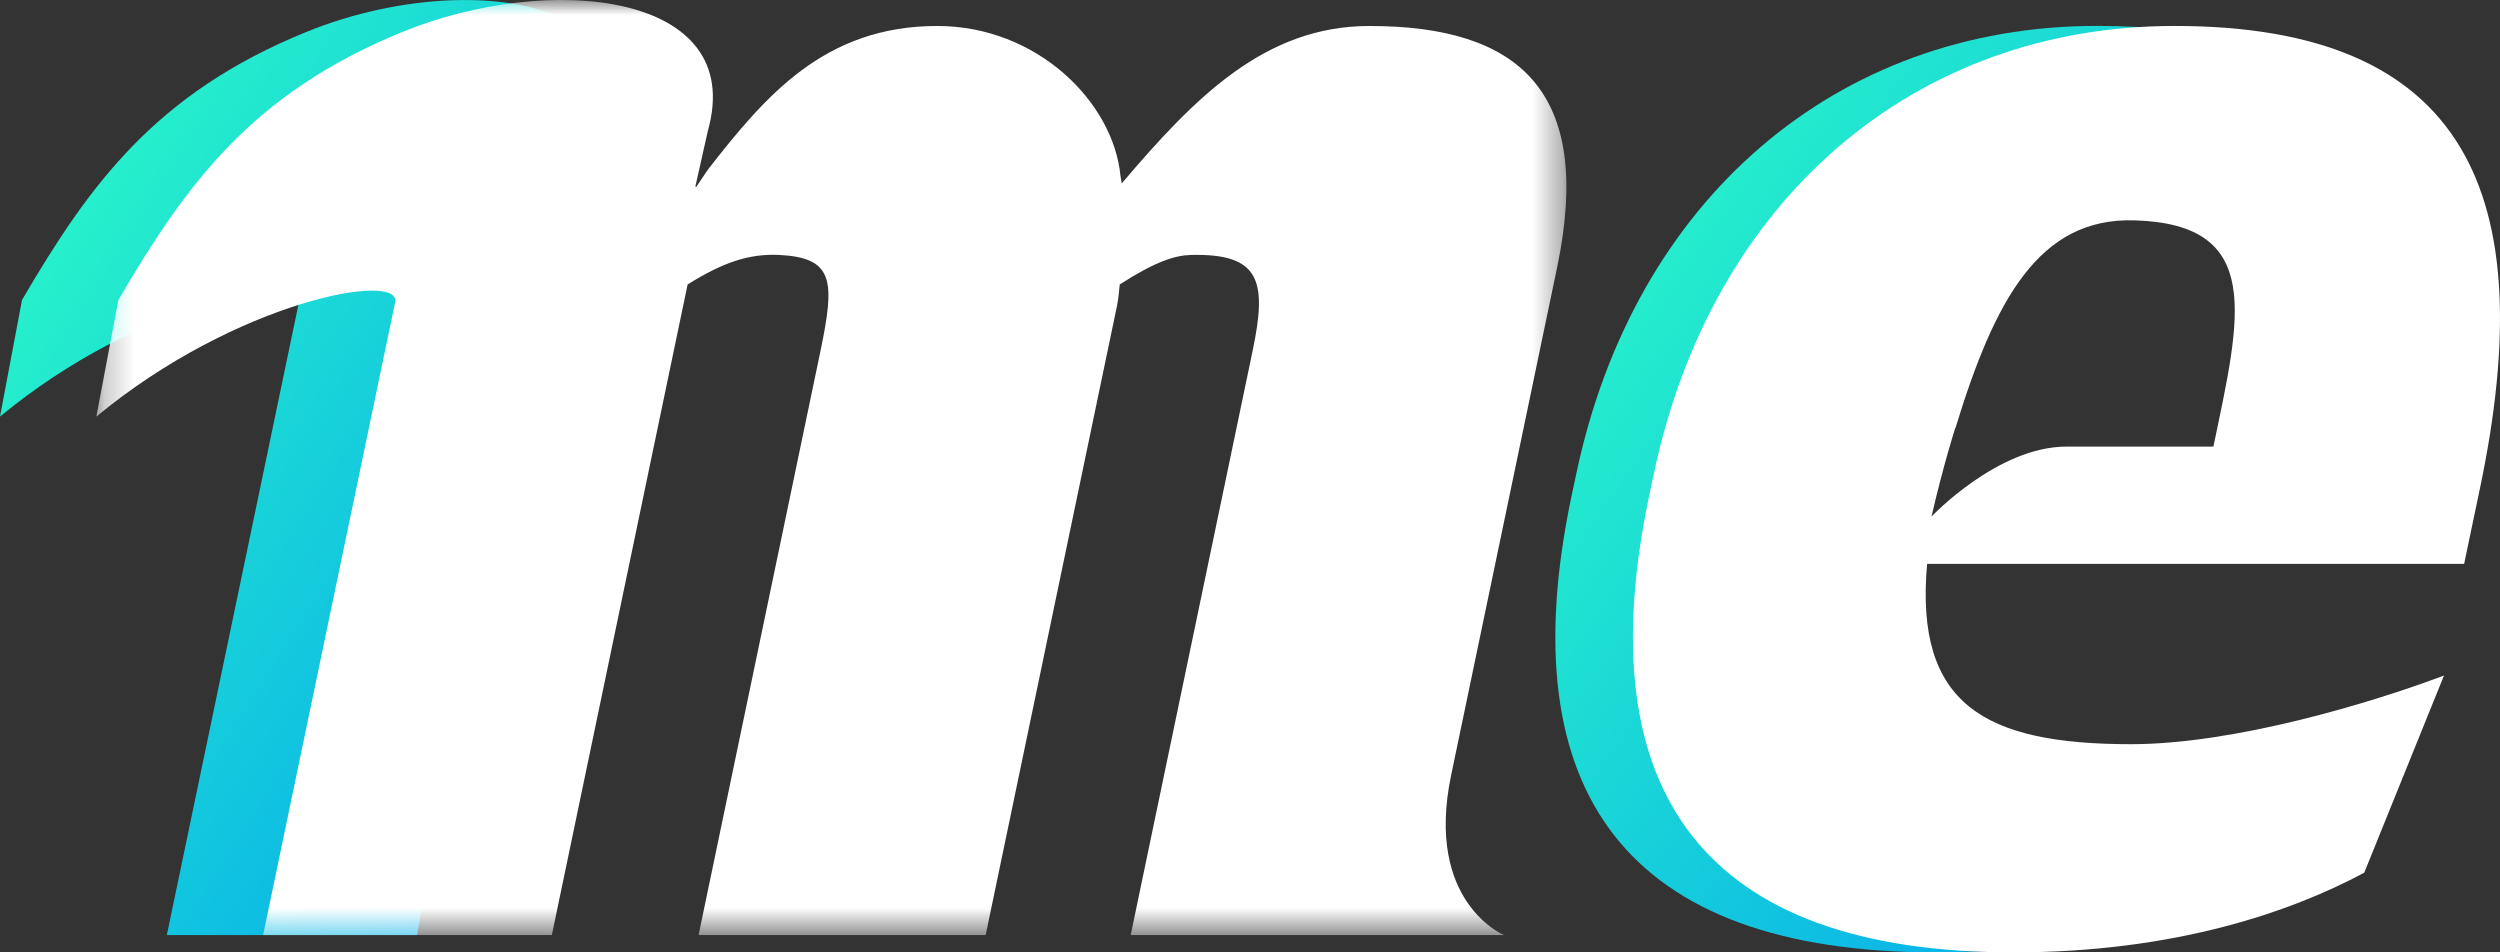
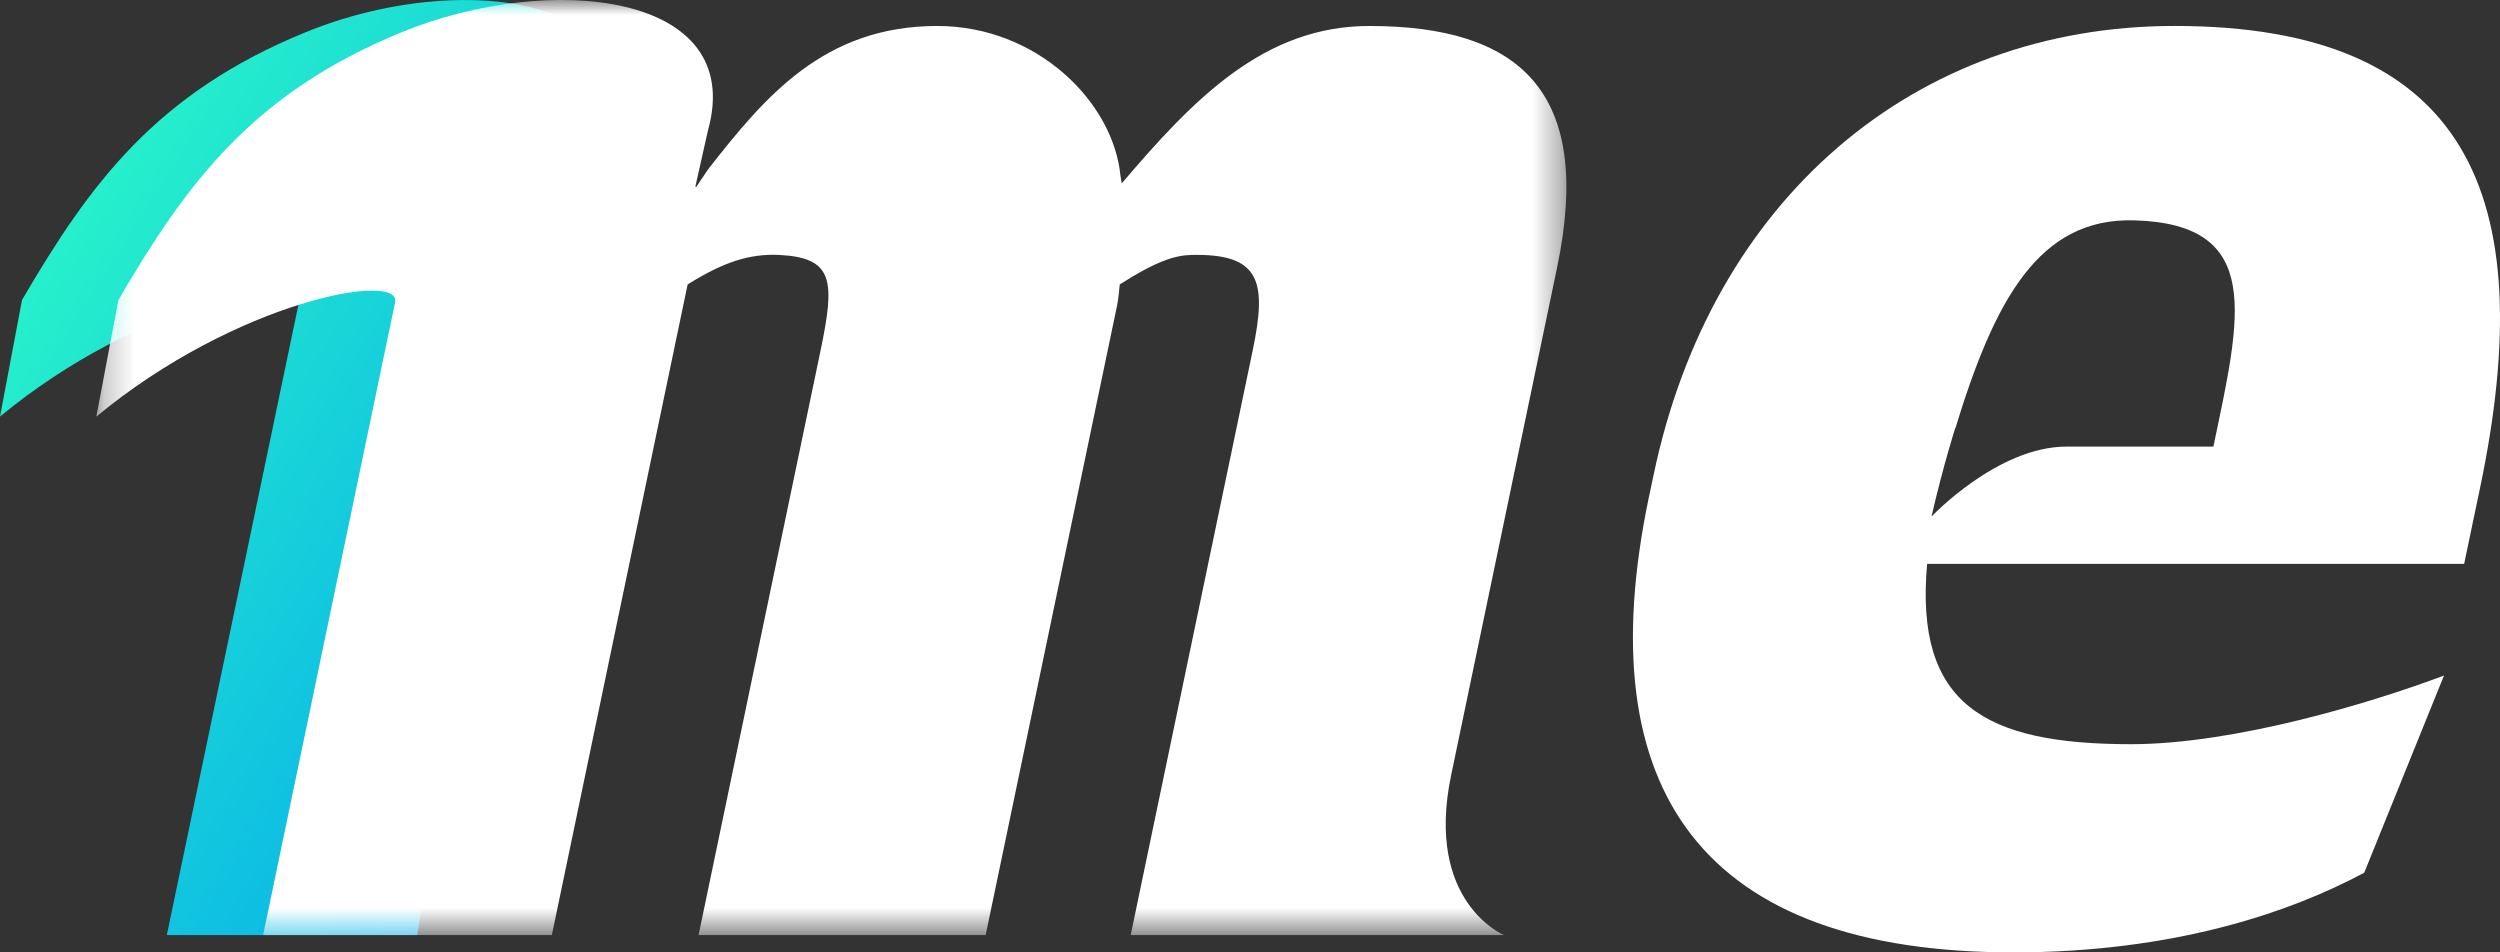
<svg xmlns="http://www.w3.org/2000/svg" width="84" height="32" viewBox="0 0 84 32" fill="none">
  <rect x="0" y="0" width="84" height="32" fill="#333333" stroke="none" />
-   <path fill-rule="evenodd" clip-rule="evenodd" d="M63.087 14.389C63.087 14.389 62.696 15.601 62.291 17.357L62.145 18.945C61.726 23.64 64.037 24.989 68.937 25.005L67.82 31.419L67.736 31.883C66.885 31.956 65.984 32 65.042 32C54.655 32 50.725 26.637 52.791 16.725L52.952 15.971C54.886 6.697 61.719 0.87 70.458 0.87C71.408 0.87 72.287 0.921 73.104 1.023C73.104 1.023 68.969 4.206 67.727 5.246C65.237 7.331 64.413 10.072 63.094 14.389H63.087Z" fill="url(#paint0_linear_191_411)" />
  <path fill-rule="evenodd" clip-rule="evenodd" d="M74.37 15.006H69.433C67.116 15.006 64.898 17.357 64.898 17.357C65.303 15.601 65.694 14.389 65.694 14.389H65.701C67.02 10.072 68.507 7.315 71.704 7.403C76.087 7.525 75.284 10.631 74.37 15.006ZM73.065 0.872C64.326 0.872 57.492 6.698 55.558 15.971L55.398 16.726C53.332 26.638 57.262 32 67.648 32C73.037 32 76.946 30.658 79.438 29.323L82.118 22.698C79.654 23.627 75.061 25.005 71.606 25.005C66.664 25.005 64.333 23.663 64.751 18.947H82.795L83.333 16.378C85.392 6.525 82.879 0.872 73.065 0.872Z" fill="white" />
  <path fill-rule="evenodd" clip-rule="evenodd" d="M19.328 0.849L14.016 31.419H5.605L10.045 10.151C10.247 9.099 4.698 10.115 0 13.997L0.74 10.079C3.029 6.16 5.256 3.127 10.275 1.08C13.444 -0.218 17.304 -0.406 19.328 0.849Z" fill="url(#paint1_linear_191_411)" />
  <mask id="mask0_191_411" style="mask-type:alpha" maskUnits="userSpaceOnUse" x="3" y="0" width="50" height="32">
    <path fill-rule="evenodd" clip-rule="evenodd" d="M3.237 0H52.631V31.418H3.237V0Z" fill="white" />
  </mask>
  <g mask="url(#mask0_191_411)">
    <path fill-rule="evenodd" clip-rule="evenodd" d="M48.758 26.047L52.321 8.976C53.562 3.029 51.004 0.873 46.011 0.873C42.493 0.873 40.133 3.288 37.69 6.163L37.648 5.91C37.407 3.42 34.84 0.873 31.493 0.873C27.691 0.873 25.713 3.237 23.801 5.677L23.391 6.284L23.364 6.268L23.787 4.385C25.089 -0.272 18.458 -0.946 13.506 1.079C8.49 3.13 6.265 6.164 3.977 10.082L3.237 13.998C7.928 10.114 13.48 9.102 13.277 10.155L8.84 31.418H18.542L23.104 9.558C24.26 8.836 25.152 8.511 26.202 8.567C28.016 8.664 28.058 9.441 27.572 11.774L23.472 31.418H33.118L37.535 10.258C37.571 10.083 37.611 9.733 37.623 9.558C38.848 8.768 39.498 8.581 40.008 8.567C42.346 8.507 42.578 9.441 42.091 11.774L37.991 31.418H43.239H47.637H50.533C50.533 31.418 47.867 30.318 48.758 26.047Z" fill="white" />
  </g>
  <defs>
    <linearGradient id="paint0_linear_191_411" x1="83.526" y1="16.946" x2="55.33" y2="-2.575" gradientUnits="userSpaceOnUse">
      <stop stop-color="#02A4EF" />
      <stop offset="1" stop-color="#2DFFC4" />
    </linearGradient>
    <linearGradient id="paint1_linear_191_411" x1="28.992" y1="16.226" x2="1.455" y2="-1.29" gradientUnits="userSpaceOnUse">
      <stop stop-color="#02A4EF" />
      <stop offset="1" stop-color="#2DFFC4" />
    </linearGradient>
  </defs>
</svg>